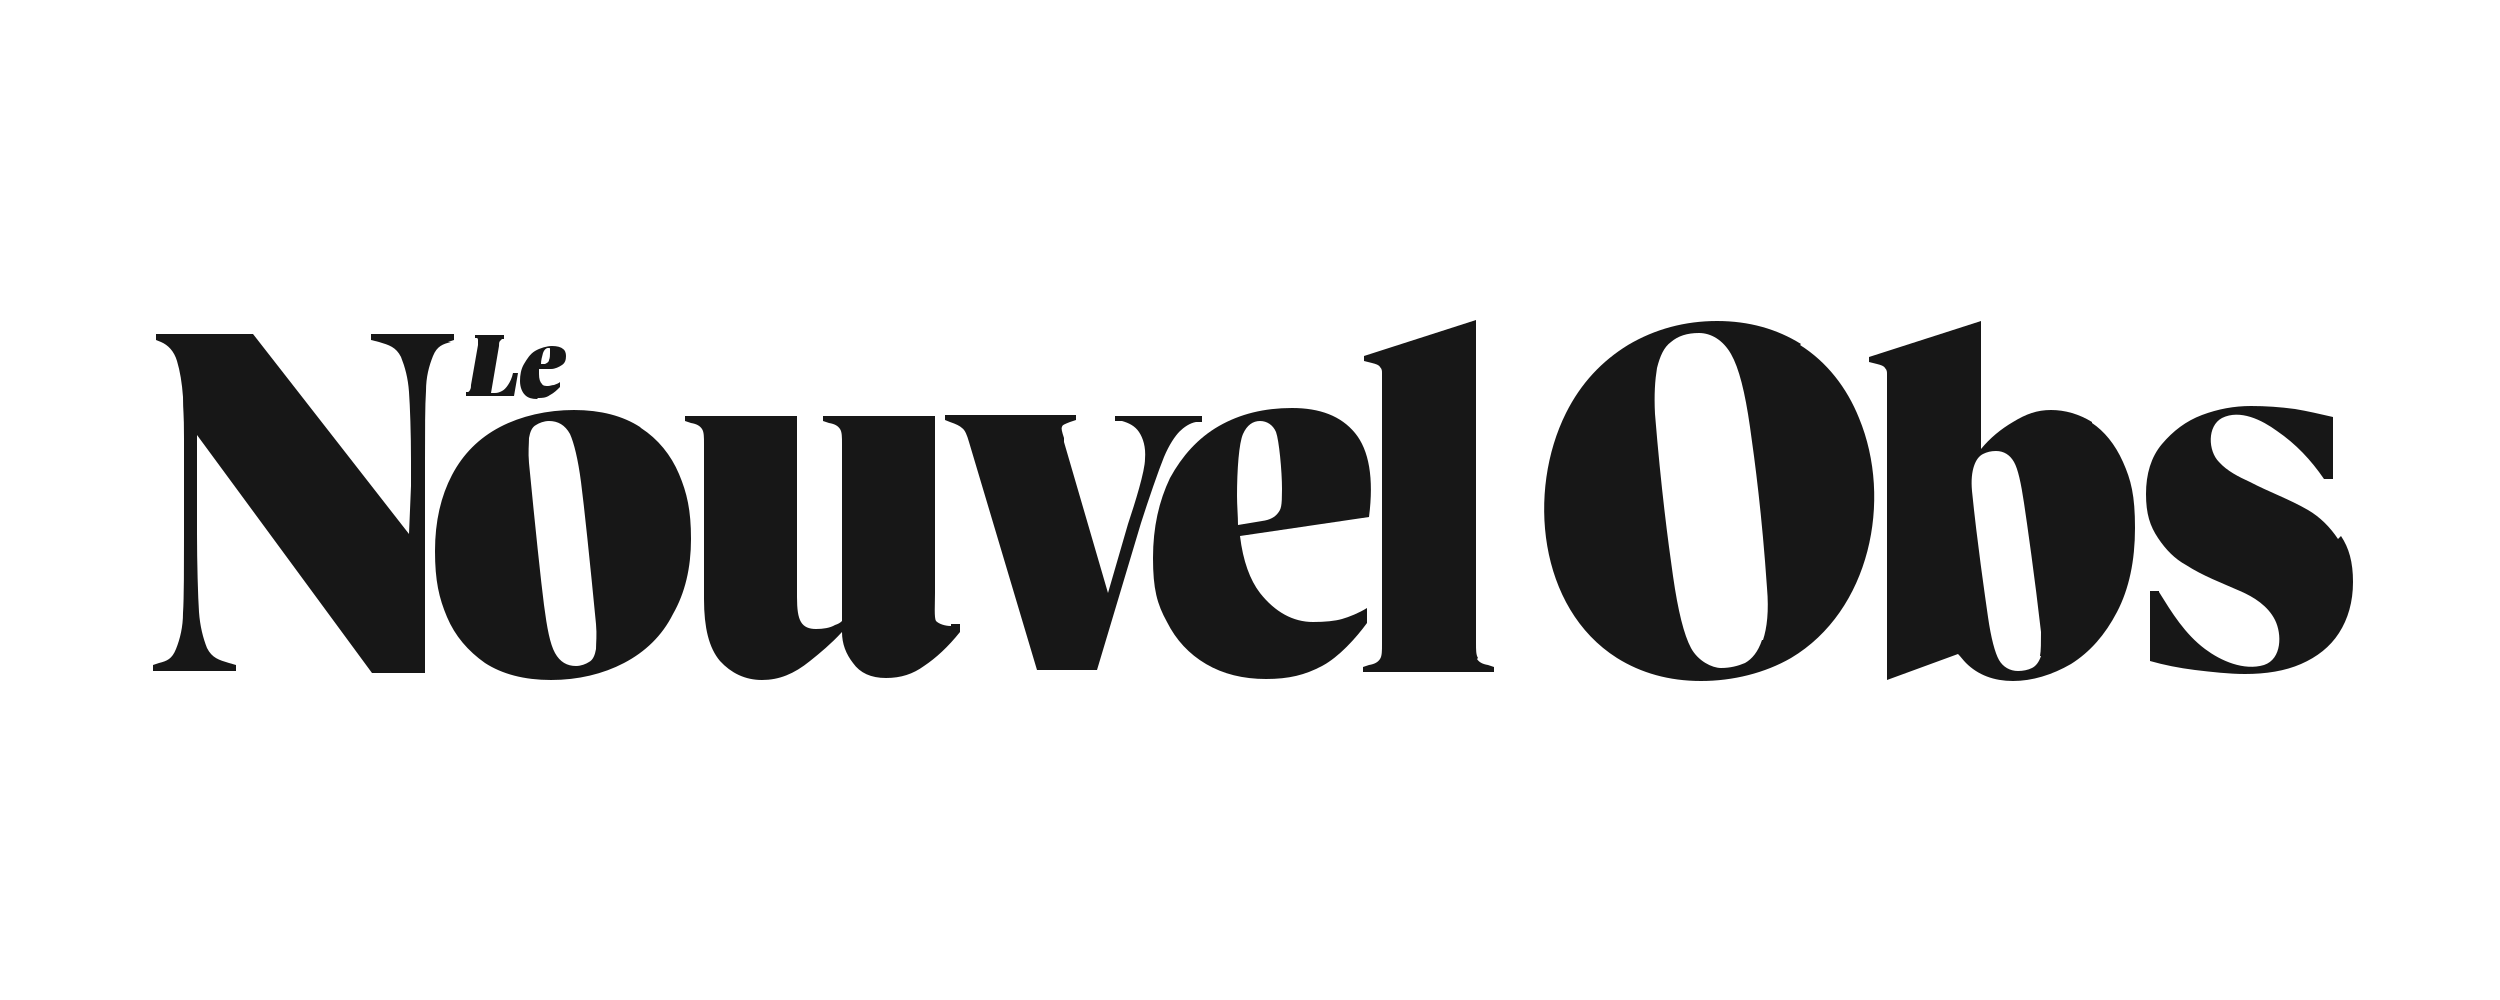
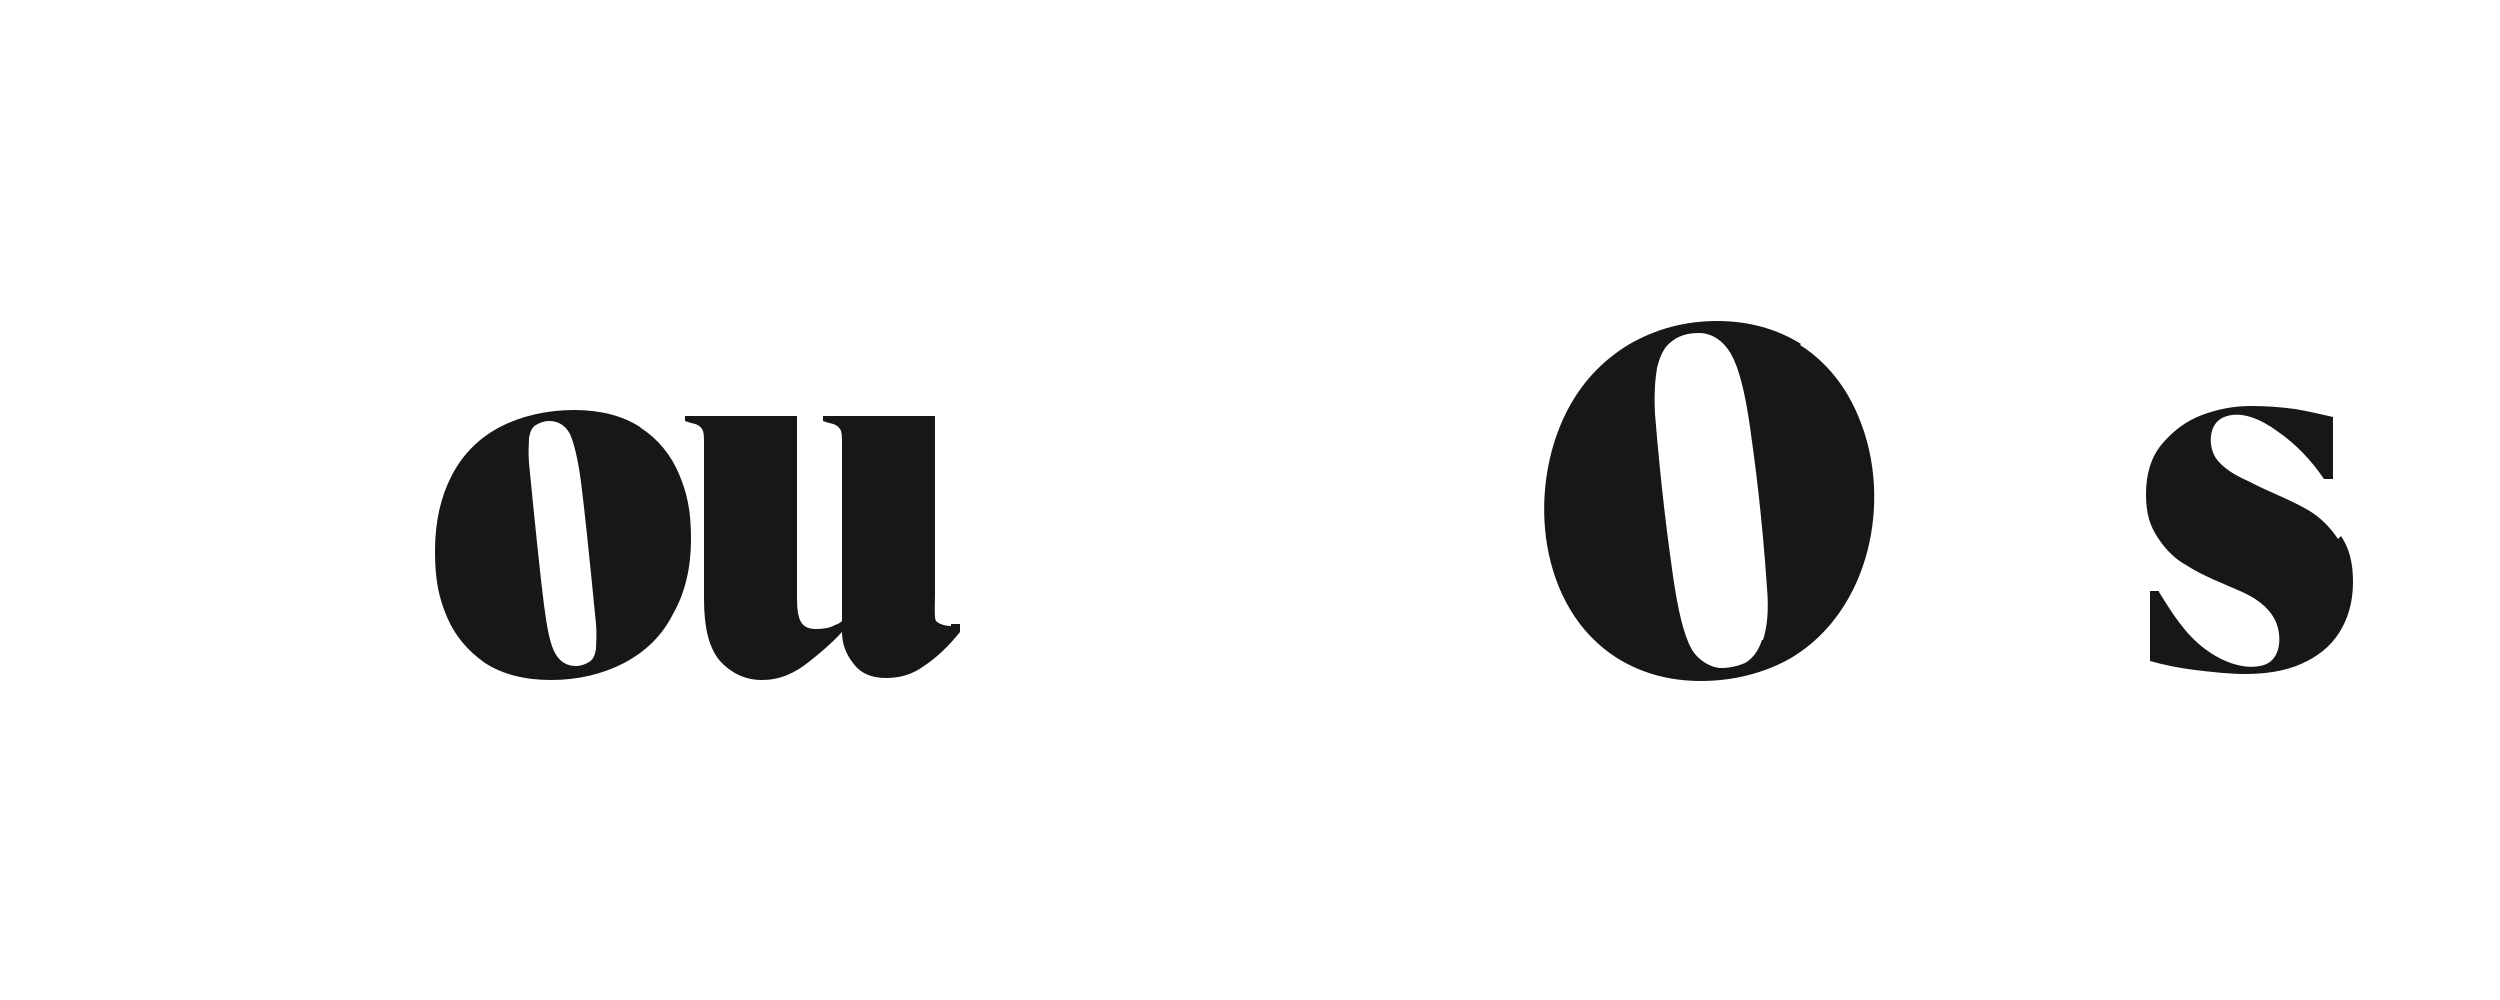
<svg xmlns="http://www.w3.org/2000/svg" id="Calque_1" version="1.1" viewBox="0 0 250 100">
  <defs>
    <style>
      .st0 {
        fill: #171717;
      }

      .st1 {
        fill: #fff;
      }
    </style>
  </defs>
  <rect class="st1" width="250" height="100" />
  <g>
    <path class="st0" d="M233.8,53.9c-.8-1.2-1.8-2.2-3-2.9-1.9-1.1-3.9-1.8-5.8-2.8-1.1-.5-2.3-1.1-3.1-2-1.1-1.1-1.2-3.6.3-4.4,1.8-.9,4,.2,5.5,1.3,1.9,1.3,3.4,2.9,4.7,4.8h.9v-6.2c-1.3-.3-2.6-.6-3.8-.8-1.5-.2-2.9-.3-4.4-.3-1.7,0-3.3.3-4.9.9-1.6.6-2.9,1.6-4,2.9-1.1,1.3-1.6,3-1.6,5s.4,3.2,1.2,4.4c.8,1.2,1.7,2.1,2.8,2.7,1.7,1.1,3.6,1.8,5.4,2.6,1.4.6,2.8,1.5,3.5,2.9.7,1.4.7,3.9-1.1,4.5-2,.6-4.3-.4-5.9-1.6-2-1.5-3.3-3.6-4.6-5.7,0,0,0,0,0-.1h-.9v7c1.4.4,2.9.7,4.5.9,1.7.2,3.4.4,5,.4,2.1,0,4-.3,5.6-1,1.6-.7,2.9-1.7,3.8-3.1.9-1.4,1.4-3.1,1.4-5.1s-.4-3.4-1.2-4.6h0ZM64,42.7c-1.7-1.1-3.9-1.7-6.6-1.7s-5.3.6-7.4,1.7c-2.1,1.1-3.7,2.7-4.8,4.8-1.1,2.1-1.7,4.6-1.7,7.6s.4,4.7,1.2,6.6c.8,1.9,2.1,3.4,3.8,4.6,1.7,1.1,3.9,1.7,6.6,1.7s5.2-.6,7.3-1.7c2.1-1.1,3.8-2.7,4.9-4.9,1.2-2.1,1.8-4.6,1.8-7.5s-.4-4.6-1.2-6.5c-.8-1.9-2.1-3.5-3.8-4.6ZM59.6,64.9c-.1.6-.3,1.1-.7,1.3-.3.2-.8.4-1.3.4-.9,0-1.6-.4-2.1-1.3-.5-.9-.8-2.5-1.1-4.8-.3-2.3-.9-8-1.5-14.2-.1-1.1,0-1.9,0-2.5.1-.6.3-1.1.7-1.3.3-.2.8-.4,1.3-.4.9,0,1.6.4,2.1,1.3.4.9.8,2.5,1.1,4.8.3,2.3.9,8,1.5,14.2.1,1.1,0,1.9,0,2.5h0ZM95.1,62.6c-.6,0-1.2-.2-1.5-.5-.2-.3-.1-1.7-.1-2.8v-17.7h-11.2v.5l.6.2c.6.1.9.3,1.1.6.2.3.2.8.2,1.5v17.7c-.2.2-.4.3-.7.4-.5.3-1.2.4-1.9.4s-1.2-.2-1.5-.7c-.3-.5-.4-1.3-.4-2.5v-18.1h-11.2v.5l.6.2c.6.1.9.3,1.1.6.2.3.2.8.2,1.5v15.5c0,2.9.5,4.9,1.6,6.2,1.1,1.2,2.5,1.9,4.2,1.9s3.2-.6,4.8-1.9c1-.8,2.1-1.7,3.2-2.9,0,1.2.4,2.2,1.1,3.1.7,1,1.8,1.5,3.3,1.5s2.7-.4,3.8-1.2c1.2-.8,2.4-1.9,3.6-3.4v-.8c-.2,0-.3,0-.5,0-.1,0-.3,0-.4,0ZM180.1,34.4c-2.4-1.5-5.2-2.3-8.4-2.3s-6.2.8-8.9,2.4c-2.6,1.6-4.7,3.8-6.2,6.8-3.9,7.8-2.8,19.5,5.1,24.5,2.4,1.5,5.2,2.3,8.4,2.3s6.4-.8,9-2.3c7.9-4.7,10.2-15.8,6.8-24-1.2-3-3.2-5.6-5.9-7.3h0ZM176.2,64c-.4,1.2-1,1.9-1.7,2.3-.7.3-1.5.5-2.4.5s-2.3-.7-3-2c-.7-1.3-1.3-3.7-1.8-7.2-.5-3.5-1.2-8.8-1.8-16.2-.1-1.9,0-3.4.2-4.6.3-1.2.7-2.1,1.4-2.6.7-.6,1.6-.9,2.8-.9s2.4.7,3.2,2.1c.8,1.4,1.4,3.8,1.9,7.3.5,3.5,1.2,8.8,1.7,16.1.2,2.3,0,4-.4,5.2h0Z" />
-     <path class="st0" d="M44.8,34.2l.6-.2v-.6h-8.3v.6l.8.2c1,.3,1.7.5,2.2,1.5.4,1,.7,2.1.8,3.5.1,1.4.2,4.1.2,6.9v2.5l-.2,4.8-15.6-20h-9.7v.6l.5.2c.7.3,1.3.9,1.6,1.9.3,1,.5,2.2.6,3.6,0,1.5.1,1.4.1,4.2v9.8c0,2.7,0,6.2-.1,7.6,0,1.4-.3,2.6-.7,3.6-.4,1-.9,1.2-1.7,1.4l-.6.2v.6h8.3v-.6l-.7-.2c-1-.3-1.7-.5-2.2-1.5-.4-1-.7-2.2-.8-3.6-.1-1.4-.2-5-.2-7.8v-9.9l17.5,23.8h5.3v-21.4c0-2.8,0-5.4.1-6.8,0-1.4.3-2.5.7-3.5.4-1,1-1.2,1.8-1.4ZM136.7,60.8c-.8.5-1.8.9-2.5,1.1-.7.2-1.7.3-2.9.3-2,0-3.8-1-5.3-2.9-1-1.3-1.7-3.2-2-5.7l12.9-1.9c.5-3.9,0-6.7-1.4-8.4-1.4-1.7-3.5-2.5-6.3-2.5s-5.2.6-7.3,1.8c-2.1,1.2-3.7,3-4.9,5.2-1.1,2.3-1.7,4.9-1.7,8s.4,4.6,1.4,6.4c.9,1.8,2.2,3.2,3.9,4.2,1.7,1,3.7,1.5,6,1.5s3.9-.4,5.6-1.3c1.7-.9,3.4-2.8,4.5-4.3v-1.7h0ZM123.7,49.7c0-2.8.2-5.4.6-6.3.4-.9,1-1.3,1.7-1.3s1.3.4,1.6,1.1c.3.8.6,3.9.6,5.7s-.1,2-.4,2.4c-.3.4-.8.7-1.6.8l-2.4.4c0-.9-.1-1.9-.1-3h0Z" />
-     <path class="st0" d="M117.9,43.2c.5-.5,1.1-.9,1.7-1h.6v-.6h-8.7v.5h.7c.7.2,1.3.5,1.7,1.1.4.6.7,1.5.6,2.7,0,1.2-1,4.4-1.7,6.5l-2,6.9-4.4-15.1c0,0,0-.1,0-.2,0,0,0-.1,0-.2-.2-.6-.3-1-.2-1.1,0-.2.3-.3.8-.5l.6-.2v-.5h-13.1v.5l.5.2c.6.2,1,.4,1.2.6.3.2.5.7.7,1.4l6.8,22.8h6l4.4-14.7c.7-2.2,1.8-5.4,2.3-6.6.5-1.2,1.1-2.1,1.6-2.6ZM209.2,42.2c-1.3-.8-2.7-1.2-4.1-1.2s-2.5.4-3.8,1.2c-1.2.7-2.3,1.6-3.2,2.7v-12.8l-11.2,3.6v.5l.8.2c.4.1.7.2.8.4.2.2.2.4.2.6v30.6l7.1-2.6c.3.3.5.6.8.9,1.2,1.2,2.8,1.8,4.7,1.8s3.9-.6,5.8-1.7c1.9-1.2,3.4-2.9,4.6-5.2,1.2-2.3,1.8-5.1,1.8-8.4s-.4-4.8-1.2-6.6c-.8-1.8-1.9-3.1-3.1-3.9h0ZM204.1,65.6c-.2.6-.5,1-.9,1.2-.4.2-.9.3-1.4.3-.8,0-1.5-.4-1.9-1.1-.4-.7-.8-2.2-1.1-4.3-.3-2.1-1.1-7.6-1.6-12.6-.1-1.1,0-1.9.2-2.5.2-.6.5-1,.9-1.2.4-.2.8-.3,1.3-.3.8,0,1.4.4,1.8,1.1.4.7.7,2.1,1,4.1.3,2,1.1,7.6,1.7,12.9,0,1,0,1.9-.1,2.4h0ZM147.8,65.8c-.2-.3-.2-.8-.2-1.5V32l-11.2,3.6v.5l.8.2c.4.1.7.2.8.4.2.2.2.4.2.6v27.1c0,.7,0,1.2-.2,1.5-.2.3-.5.5-1.1.6l-.6.2v.5h13.1v-.5l-.6-.2c-.6-.1-.9-.3-1.1-.6ZM51.8,37.3h-.5c-.1.5-.3.9-.5,1.2-.2.3-.4.5-.6.6-.2.1-.4.2-.7.2h-.4l.8-4.7c0-.2,0-.4.1-.5,0,0,.1-.1.2-.2h.2c0,0,0-.4,0-.4h-2.9v.3c0,0,.1,0,.1,0,.1,0,.2,0,.2.2,0,0,0,.2,0,.5l-.7,4c0,.2,0,.3-.1.5,0,0-.1.2-.2.2h-.2c0,0,0,.4,0,.4h4.8s.4-2.3.4-2.3ZM53.8,39.8c.4,0,.8,0,1.2-.3.4-.2.7-.5,1-.8v-.5c-.1.1-.3.2-.6.3-.2,0-.4.1-.6.1-.2,0-.5,0-.6-.2-.2-.2-.3-.5-.3-1s0-.3,0-.5c.4,0,.9,0,1.2,0,.4,0,.8-.2,1.1-.4.3-.2.4-.5.4-.9,0-.3-.1-.6-.3-.7-.2-.2-.6-.3-1.1-.3s-1.2.2-1.7.5c-.5.3-.8.8-1.1,1.3-.3.5-.4,1.1-.4,1.7,0,.6.2,1.1.5,1.4.3.3.7.4,1.2.4ZM54.1,36.4c0-.4.1-.7.2-1.1.1-.3.3-.5.5-.5s.2,0,.2.1c0,0,0,.2,0,.4s0,.5-.1.7c0,.2-.2.3-.4.4-.2,0-.3,0-.5,0,0,0,0,0,0,0h0Z" />
  </g>
</svg>